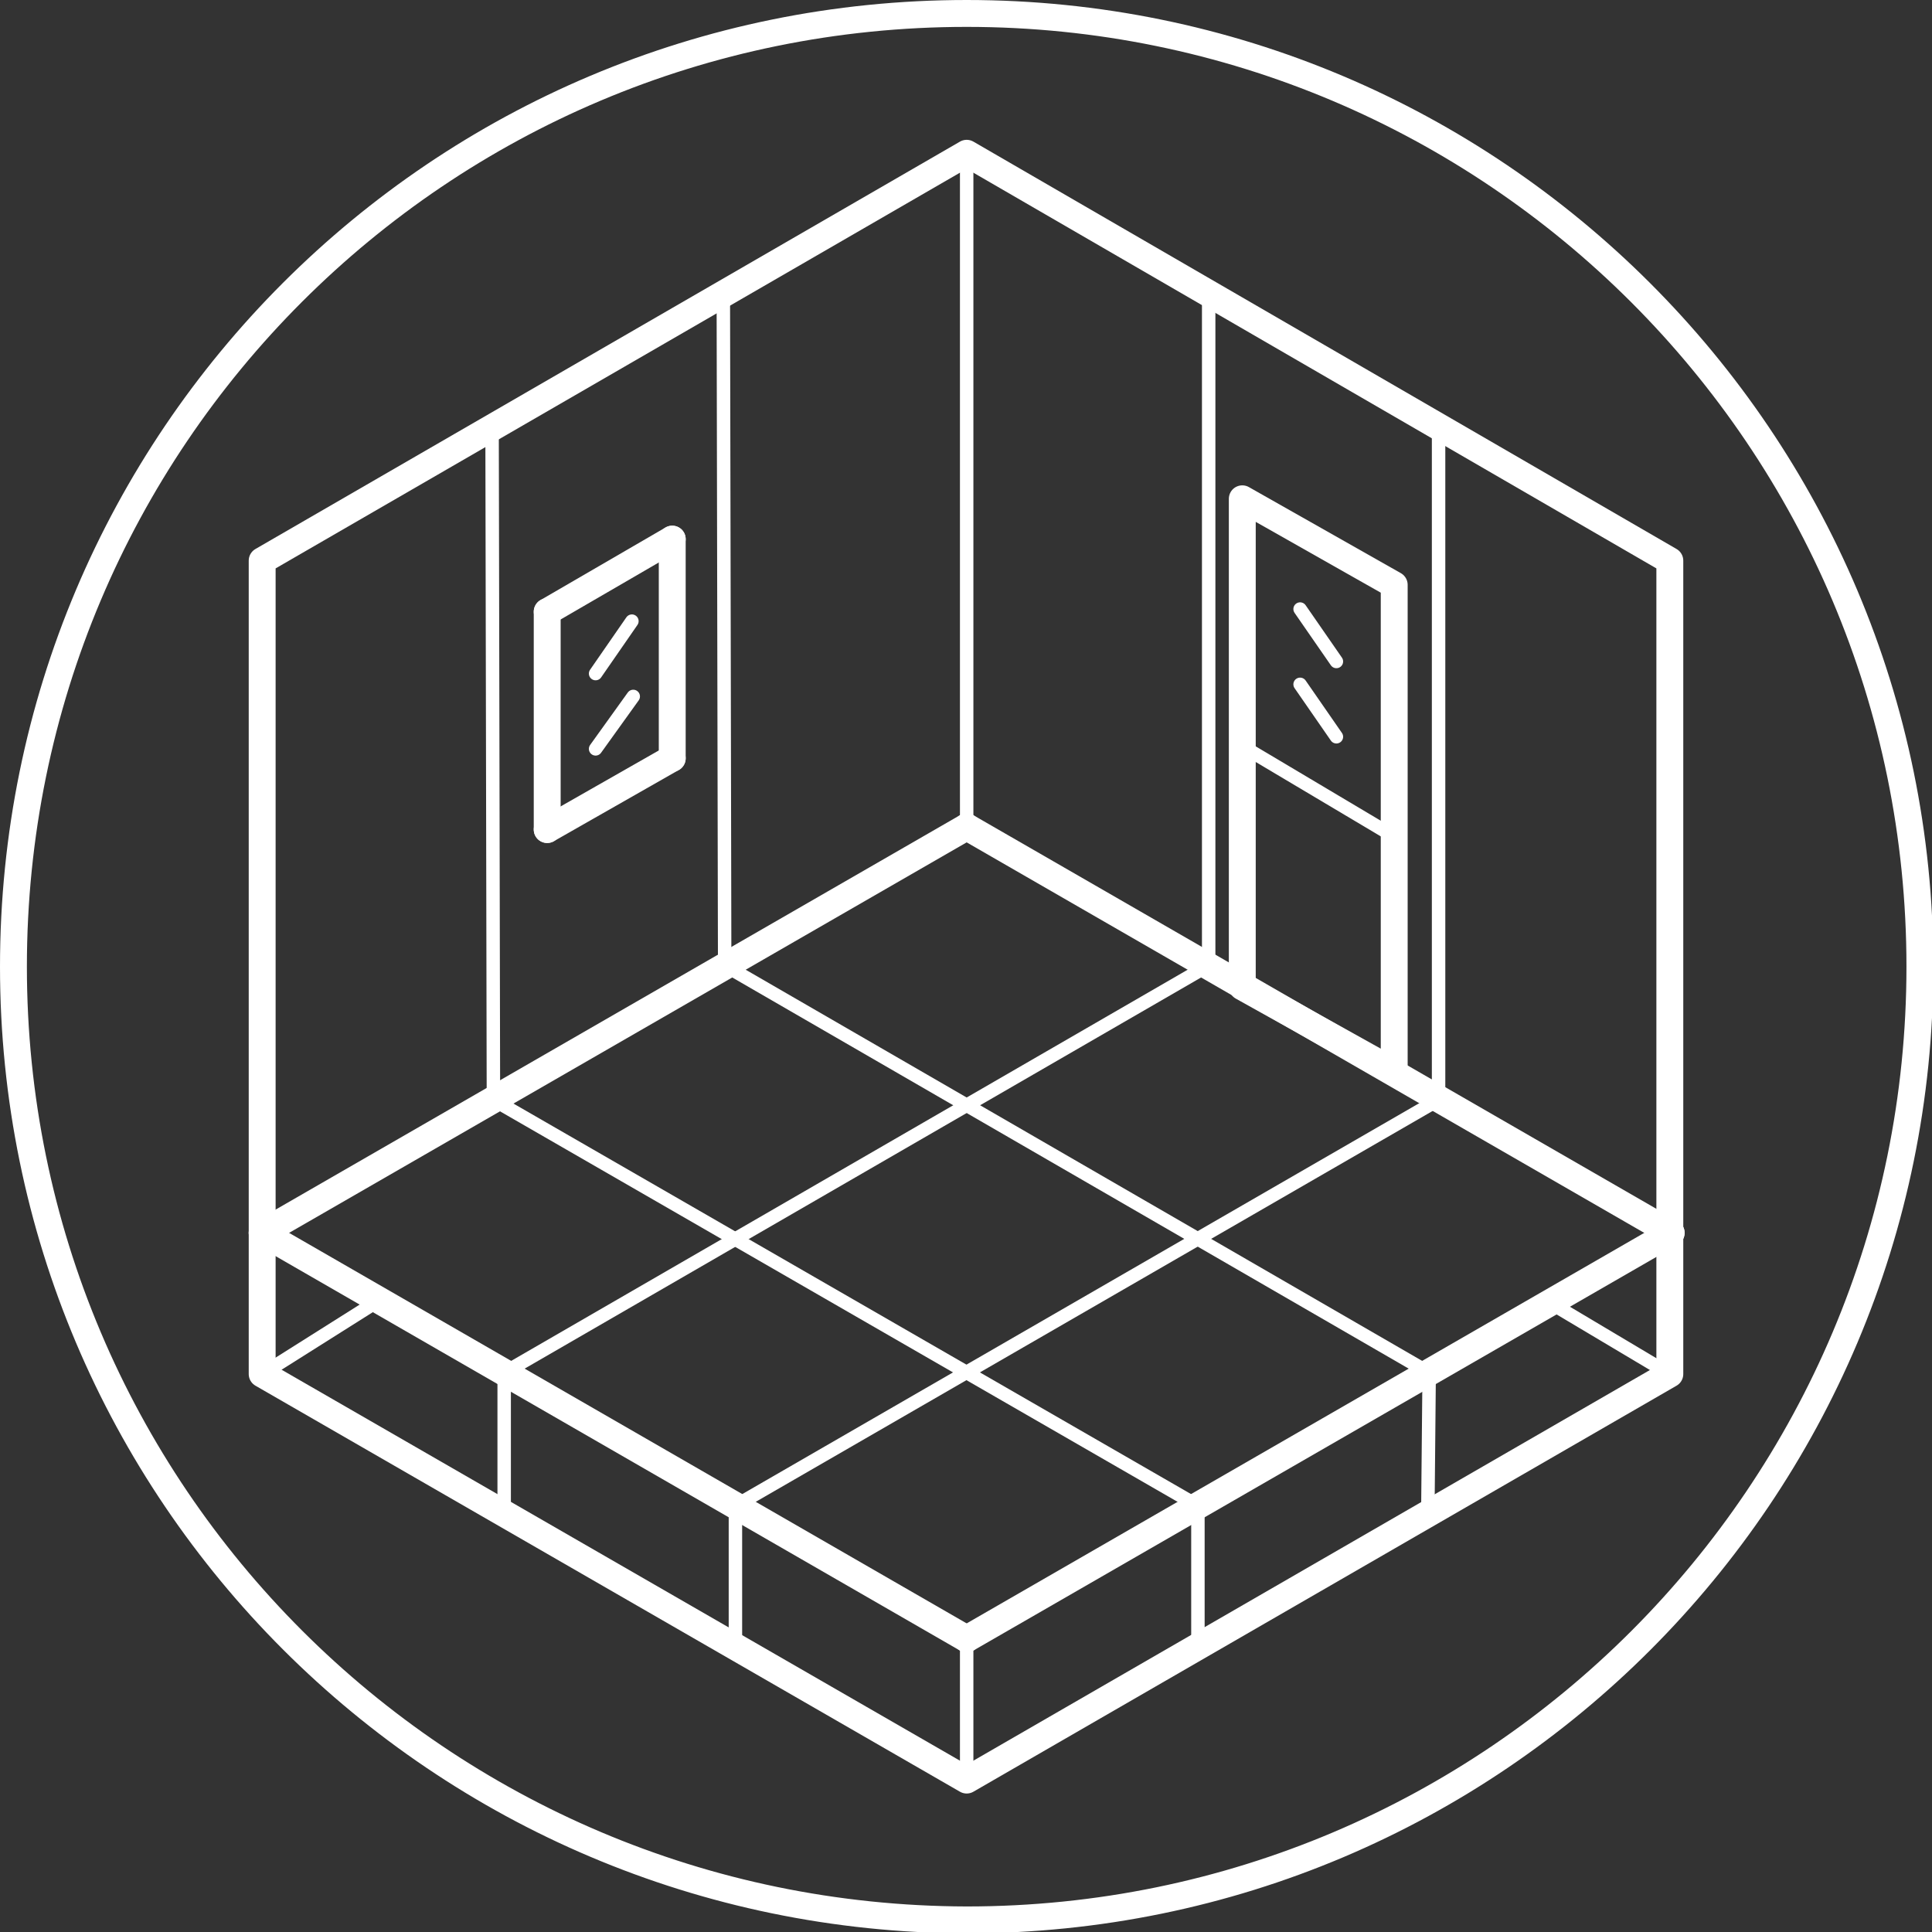
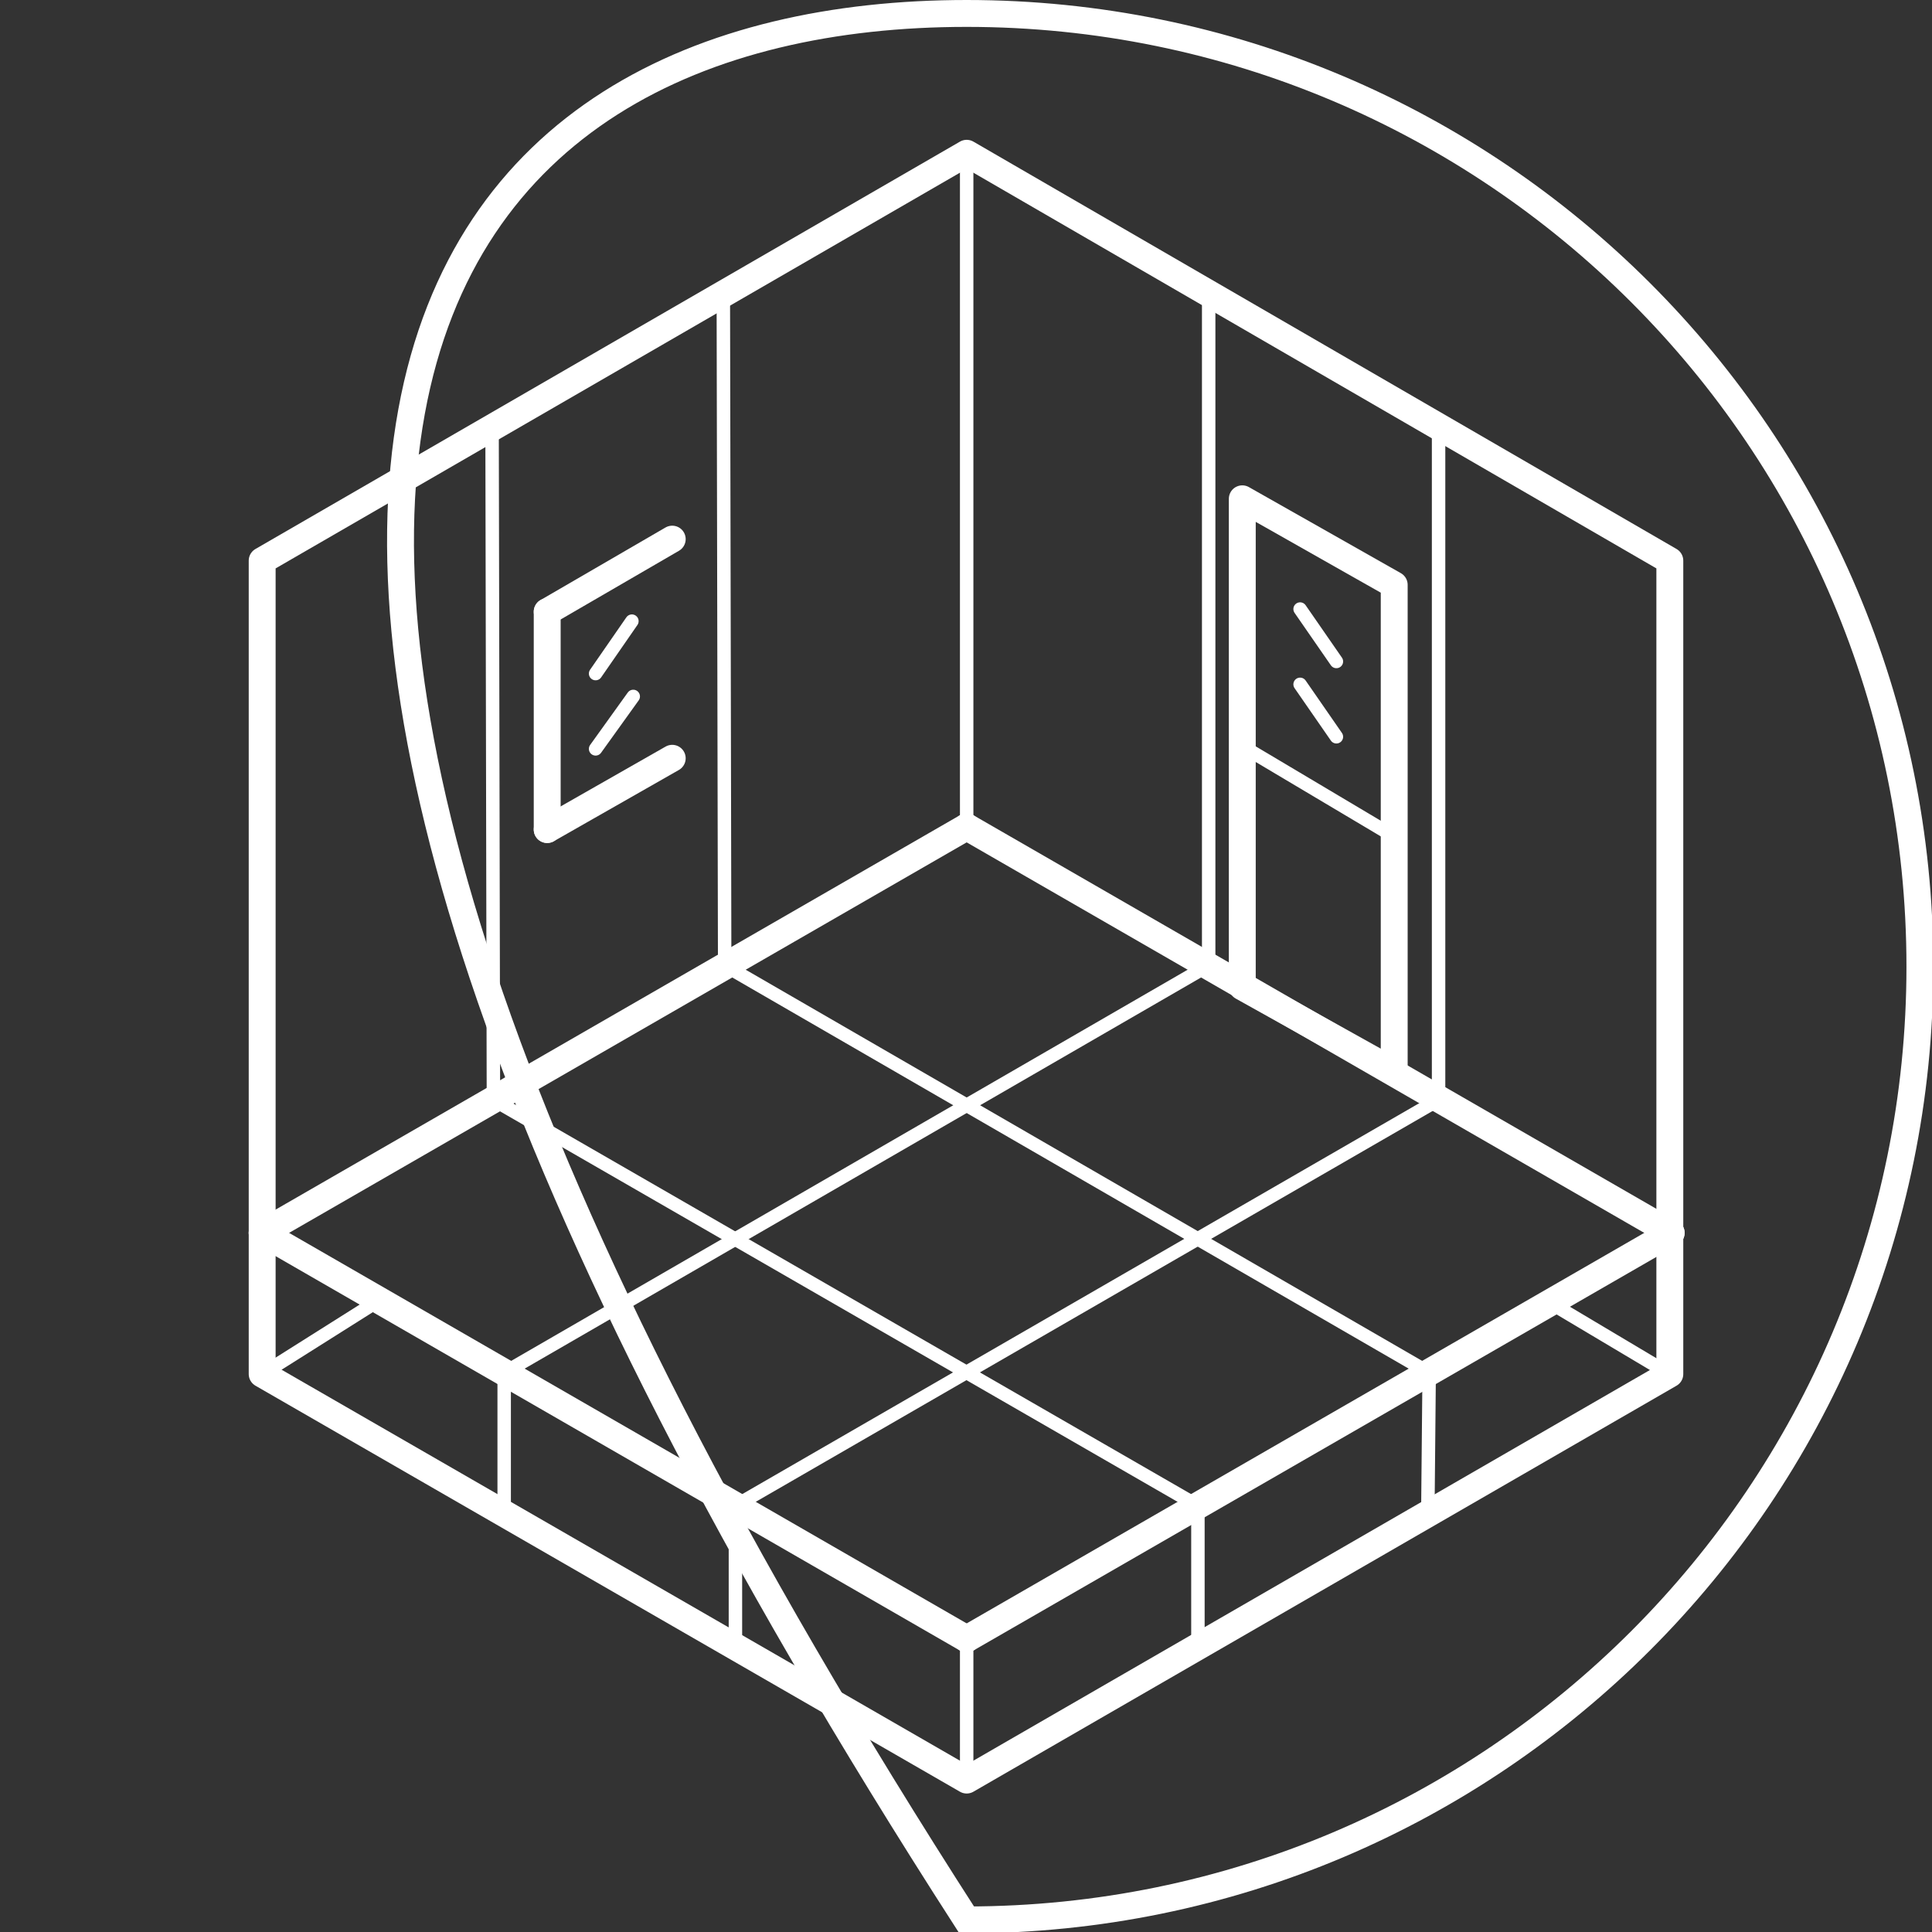
<svg xmlns="http://www.w3.org/2000/svg" version="1.1" id="Слой_1" x="0px" y="0px" viewBox="0 0 143.7 143.7" style="enable-background:new 0 0 143.7 143.7;" xml:space="preserve">
  <rect x="0" y="0" width="143.7" height="143.7" fill="#333333" stroke="none" />
  <style type="text/css">
	.st0{fill:none;stroke:#FFFFFF;stroke-width:2;stroke-linecap:round;stroke-linejoin:round;}
	.st1{fill:none;stroke:#FFFFFF;stroke-linecap:round;stroke-linejoin:round;}
	.st2{fill:none;stroke:#FFFFFF;stroke-linecap:round;stroke-miterlimit:10;}
	.st3{fill:none;stroke:#FFFFFF;stroke-width:2;stroke-miterlimit:22.93;}
</style>
  <title>4</title>
  <g id="Cleanroom">
    <polygon class="st0" points="124.2,102.2 71.9,132.4 19.5,102.2 19.5,41.7 71.9,11.4 124.2,41.7  " />
    <line class="st0" x1="19.5" y1="91.7" x2="71.9" y2="121.9" />
    <line class="st0" x1="124.3" y1="91.7" x2="71.9" y2="121.9" />
    <line class="st1" x1="71.9" y1="11.4" x2="71.9" y2="61.5" />
    <line class="st0" x1="19.5" y1="91.7" x2="71.9" y2="61.5" />
    <line class="st0" x1="124.3" y1="91.7" x2="71.9" y2="61.5" />
    <line class="st1" x1="37.5" y1="102.1" x2="89.9" y2="71.8" />
    <line class="st1" x1="54.7" y1="112" x2="107" y2="81.8" />
    <line class="st1" x1="89.1" y1="112" x2="36.7" y2="81.8" />
    <line class="st1" x1="106.3" y1="102.1" x2="53.9" y2="71.8" />
    <line class="st1" x1="37.5" y1="102.1" x2="37.5" y2="112.6" />
    <line class="st1" x1="54.7" y1="112" x2="54.7" y2="122.5" />
    <line class="st2" x1="71.9" y1="132.4" x2="71.9" y2="121.6" />
    <line class="st1" x1="89.1" y1="112" x2="89.1" y2="122.5" />
    <line class="st1" x1="106.3" y1="102.1" x2="106.2" y2="112.6" />
    <line class="st1" x1="36.7" y1="81.8" x2="36.6" y2="31.8" />
    <line class="st1" x1="53.9" y1="71.8" x2="53.8" y2="21.9" />
    <line class="st1" x1="89.9" y1="71.8" x2="89.9" y2="21.9" />
    <line class="st1" x1="107" y1="81.8" x2="107" y2="31.7" />
    <line class="st1" x1="19.5" y1="102.2" x2="27.9" y2="96.9" />
    <line class="st1" x1="124.2" y1="102.2" x2="115.3" y2="96.9" />
    <line class="st0" x1="40.7" y1="61.7" x2="50" y2="56.4" />
    <line class="st0" x1="40.7" y1="45.5" x2="50" y2="40.1" />
    <line class="st1" x1="44.3" y1="50.1" x2="47" y2="46.2" />
    <line class="st1" x1="44.3" y1="55.7" x2="47.1" y2="51.8" />
    <line class="st1" x1="92.4" y1="55.5" x2="104" y2="62.4" />
    <line class="st0" x1="40.7" y1="45.5" x2="40.7" y2="61.7" />
-     <line class="st0" x1="50" y1="40.1" x2="50" y2="56.4" />
    <polygon class="st0" points="92.4,37.1 103.7,43.5 103.7,79.7 92.4,73.4  " />
    <line class="st1" x1="99.4" y1="49.2" x2="96.7" y2="45.3" />
    <line class="st1" x1="99.4" y1="54.8" x2="96.7" y2="50.9" />
  </g>
-   <path id="Circle_Dark_005580" class="st3" d="M71.9,1c39.1,0,70.9,31.7,70.9,70.9c0,39.1-31.7,70.9-70.9,70.9  C32.7,142.7,1,111,1,71.9c0,0,0,0,0,0C1,32.7,32.7,1,71.9,1z" />
+   <path id="Circle_Dark_005580" class="st3" d="M71.9,1c39.1,0,70.9,31.7,70.9,70.9c0,39.1-31.7,70.9-70.9,70.9  c0,0,0,0,0,0C1,32.7,32.7,1,71.9,1z" />
</svg>